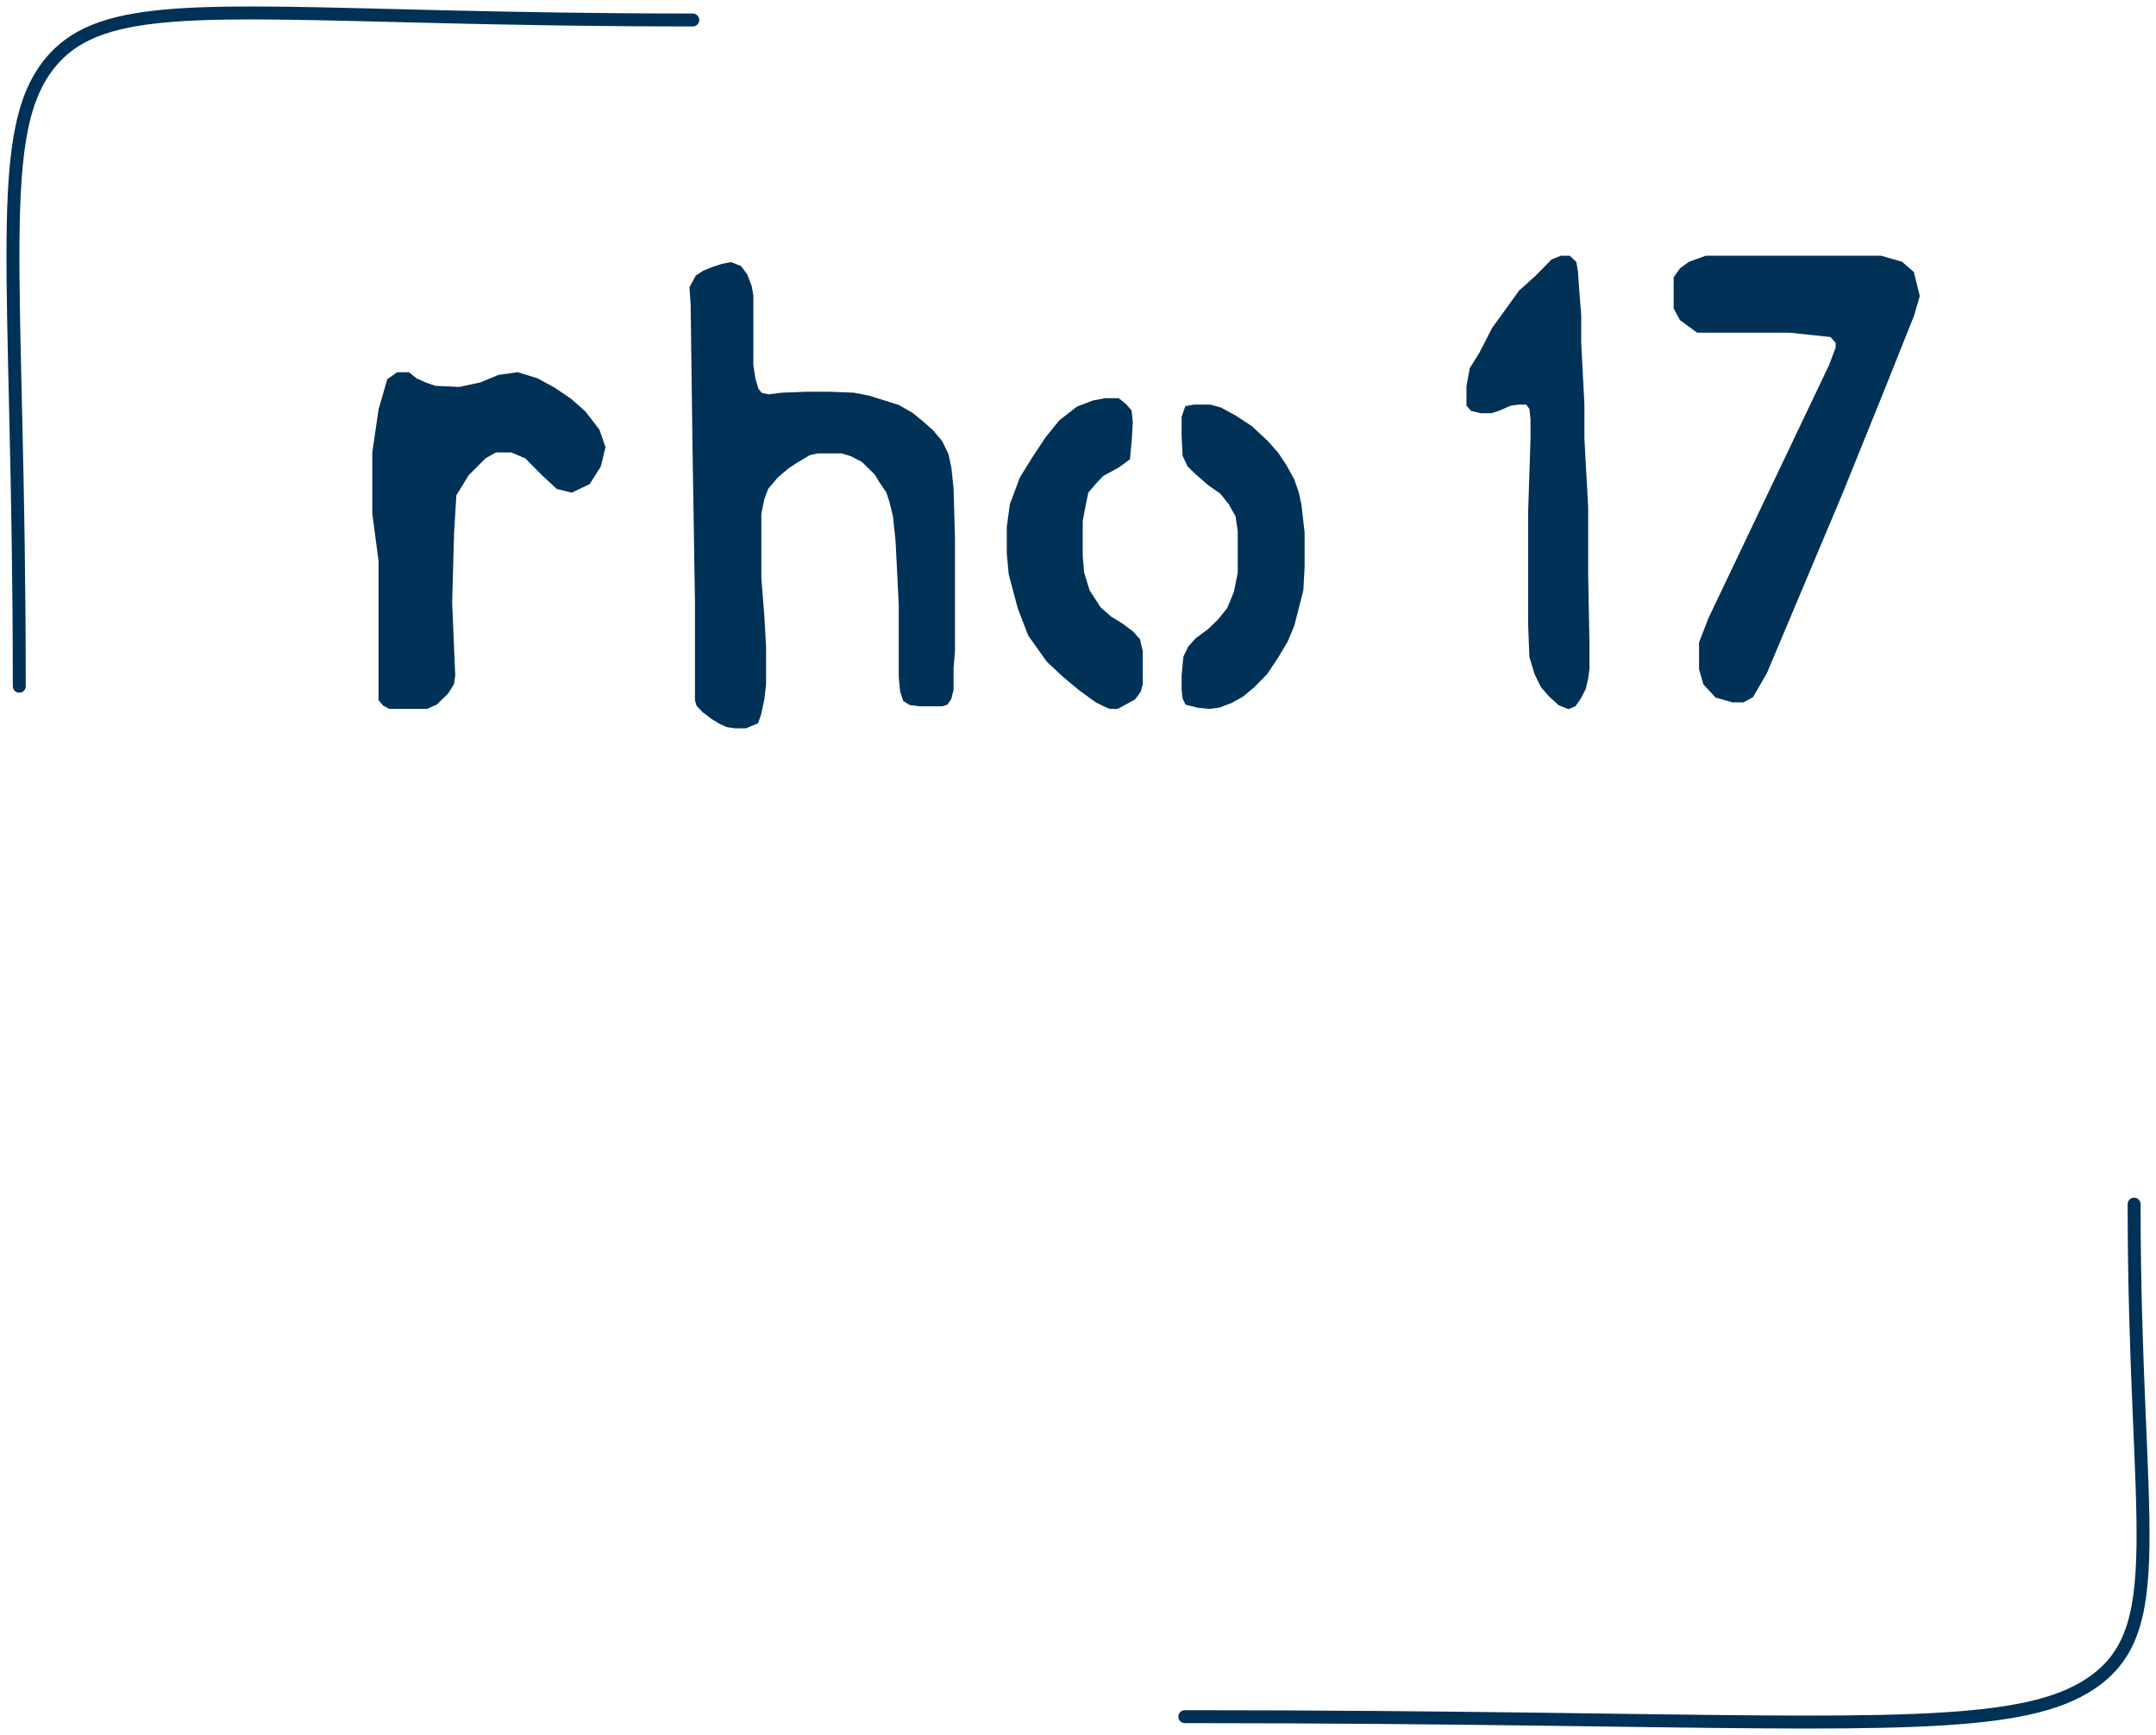
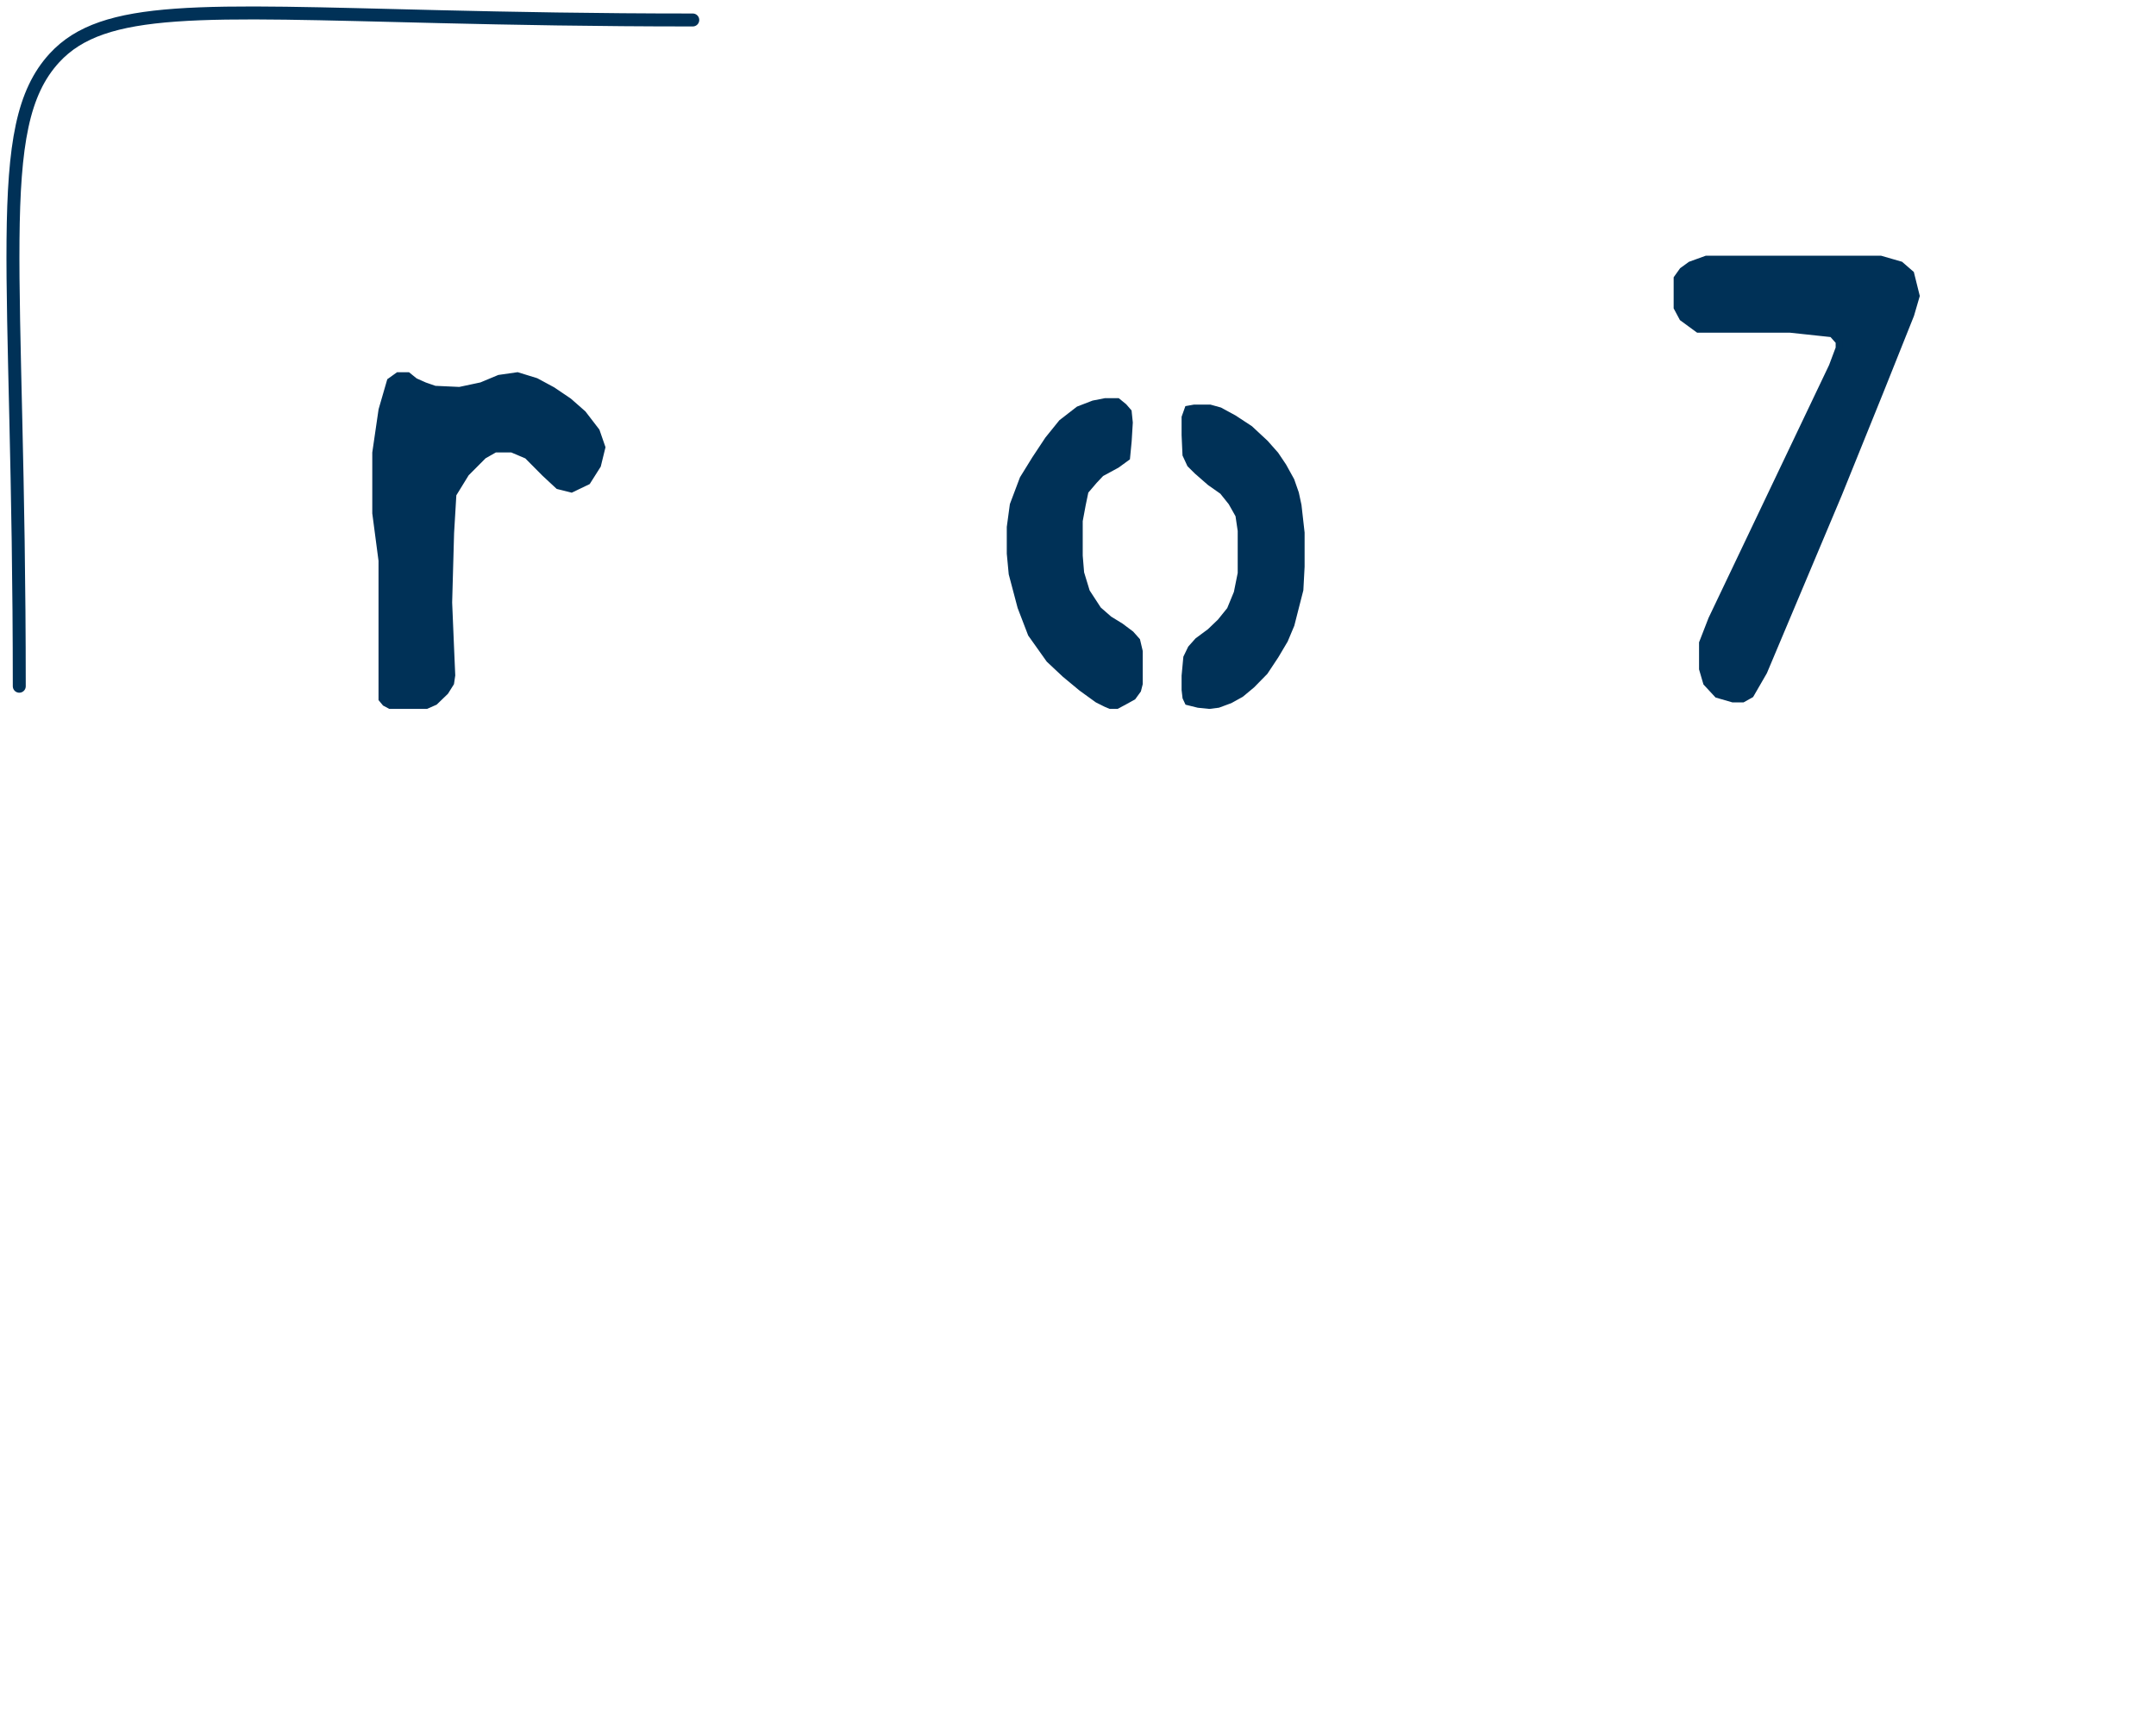
<svg xmlns="http://www.w3.org/2000/svg" xmlns:xlink="http://www.w3.org/1999/xlink" width="333px" height="268px" viewBox="0 0 333 268" version="1.1">
  <title>Logo</title>
  <desc>Created with Sketch.</desc>
  <defs>
    <path d="M2.978,106 C2.978,40.908 -1.411,19.64 8.405,8.951 C15.99,0.691 30.919,1.694 68.07,2.577 C78.998,2.837 91.848,3.086 107,3.086" id="path-1" />
  </defs>
  <g id="Logo" stroke="none" stroke-width="1" fill="none" fill-rule="evenodd">
    <g id="Path-3" stroke-linecap="round" stroke="#003157">
      <use stroke-width="2" xlink:href="#path-1" />
      <use stroke-width="1" xlink:href="#path-1" />
    </g>
-     <path d="M184.379,266 C184.379,215.929 178.192,199.57 192.028,191.347 C202.719,184.993 223.763,185.765 276.127,186.444 C291.53,186.644 309.643,186.835 331,186.835" id="Path-3" stroke="#003157" stroke-width="2" stroke-linecap="round" transform="translate(257, 226) scale(-1, -1) translate(-257, -226) " />
    <polygon id="Path-4" stroke="#003157" fill="#003157" points="58.964 107.959 58.964 95.902 58.964 86.594 58 79.27 58 69.927 58.964 63.317 60.249 58.884 61.485 58 62.999 58 64.093 58.884 65.588 59.55 67.16 60.094 70.978 60.269 74.355 59.55 77.095 58.405 79.915 58 82.787 58.884 85.351 60.269 87.863 61.969 90.052 63.892 92.136 66.606 93 69.103 92.322 71.875 90.736 74.383 88.254 75.575 86.231 75.068 84.119 73.104 81.42 70.383 79.075 69.39 76.451 69.39 74.699 70.383 71.991 73.104 69.992 76.351 69.635 82.337 69.337 93.061 69.635 100.177 69.814 104.305 69.635 105.509 68.799 106.843 67.16 108.424 65.852 109 62.999 109 60.249 109 59.481 108.586" />
-     <polygon id="Path-5" stroke="#003157" fill="#003157" points="107.839 108.086 107.839 92.981 107.467 69.54 107.171 46.978 107 44.467 107.839 42.925 108.859 42.259 110.181 41.721 111.569 41.263 112.85 41 114.124 41.498 114.955 42.591 115.614 44.309 115.86 45.667 115.86 47.518 115.86 56.434 116.174 58.516 116.686 60.289 117.401 61.155 118.747 61.414 120.83 61.155 124.586 61.012 128.254 61.012 131.811 61.155 134.095 61.586 136.314 62.289 138.633 63.019 140.698 64.205 142.429 65.63 143.779 66.842 145.092 68.394 146.01 70.285 146.454 72.354 146.783 75.499 147 83.312 147 100.554 146.783 103.149 146.783 105.041 146.783 106.497 146.454 107.801 146.01 108.427 145.498 108.598 144.605 108.598 143.327 108.598 142.067 108.598 140.698 108.427 139.926 107.942 139.519 106.699 139.314 104.606 139.314 93.321 138.822 83.588 138.418 79.695 137.871 77.428 137.344 75.83 136.314 74.316 135.484 72.972 133.439 70.958 131.626 70.009 130.09 69.54 128.254 69.54 126.213 69.54 124.909 69.829 123.004 70.958 121.485 71.946 119.787 73.392 118.2 75.271 117.561 77.025 117.092 79.308 117.092 83.312 117.092 89.287 117.561 95.258 117.82 99.866 117.82 105.74 117.561 107.942 117.092 110.154 116.686 111.347 115.11 112 113.571 112 112.393 111.828 111.338 111.347 110.181 110.638 108.859 109.637 108.038 108.77" />
    <polygon id="Path-6" stroke="#003157" fill="#003157" points="172.61 62 173.594 62.803 174.291 63.606 174.464 65.274 174.291 68.132 174.044 70.683 172.495 71.81 170.072 73.123 168.998 74.263 167.629 75.865 167.188 77.987 166.729 80.449 166.729 85.842 166.948 88.495 167.841 91.418 169.637 94.172 171.328 95.651 173.084 96.729 174.682 97.928 175.611 98.972 176 100.618 176 102.711 176 105.607 175.75 106.593 174.983 107.646 173.714 108.347 172.495 109 171.487 109 170.842 108.727 169.516 108.064 167.052 106.282 164.489 104.157 162.049 101.868 159.251 97.928 157.655 93.766 156.295 88.625 156 85.5 156 81.421 156.465 77.987 157.987 73.949 159.861 70.916 161.868 67.882 163.975 65.274 166.592 63.246 168.894 62.358 170.717 62" />
    <polygon id="Path-7" stroke="#003157" fill="#003157" points="185.252 63 185.359 63 186.894 63 188.391 63.415 190.579 64.604 193.061 66.236 195.446 68.458 197.017 70.237 198.209 72.012 199.432 74.227 200.122 76.205 200.524 78.077 201 82.295 201 87.52 200.809 91.108 200.122 93.792 199.432 96.5 198.435 98.87 197.017 101.265 195.357 103.769 193.354 105.813 191.667 107.216 189.982 108.15 188.145 108.828 186.796 109 185.089 108.828 183.459 108.422 183.137 107.731 183 106.549 183 104.384 183.264 101.569 183.943 100.162 184.99 98.984 186.894 97.571 188.479 96.053 189.982 94.189 191.06 91.57 191.667 88.547 191.667 81.975 191.311 79.575 190.197 77.6 188.831 75.892 186.894 74.53 184.896 72.786 183.822 71.721 183.137 70.237 183 67.18 183 64.466 183.459 63.174 184.434 63" />
-     <polygon id="Path-8" stroke="#003157" fill="#003157" points="227 62.462 227 59.706 227.48 57.064 228.952 54.686 230.893 50.908 232.89 48.158 234.978 45.248 237.495 42.972 239.922 40.506 241.173 40 242.249 40 243.008 40.715 243.224 42.034 243.408 44.736 243.723 48.674 243.723 52.997 244.216 62.462 244.216 67.764 244.798 78.425 244.798 88.979 245 99.524 245 103.225 244.798 104.772 244.446 106.25 243.723 107.657 243.008 108.691 242.249 109 241.006 108.503 239.589 107.207 238.421 105.857 237.495 103.969 236.717 101.408 236.527 96.508 236.527 90.256 236.527 79.014 236.892 67.764 236.892 64.761 236.717 63.021 236 61.995 234.491 61.995 233.103 62.203 232.077 62.674 231.243 63.021 230.275 63.326 228.731 63.326 227.48 63.021" />
    <polygon id="Path-9" stroke="#003157" fill="#003157" points="265.862 40 290.471 40 293.535 40.884 295.148 42.283 296 45.708 295.148 48.627 290.471 60.331 284.022 76.28 272.45 103.762 270.406 107.302 269.159 108 267.664 108 265.248 107.302 263.548 105.469 262.923 103.326 262.923 99.312 264.349 95.644 282.973 56.57 284.022 53.77 284.022 52.764 282.973 51.585 276.455 50.886 262.286 50.886 259.858 49.112 259 47.506 259 44.881 259 42.991 259.858 41.788 261.103 40.884 263.548 40" />
  </g>
</svg>